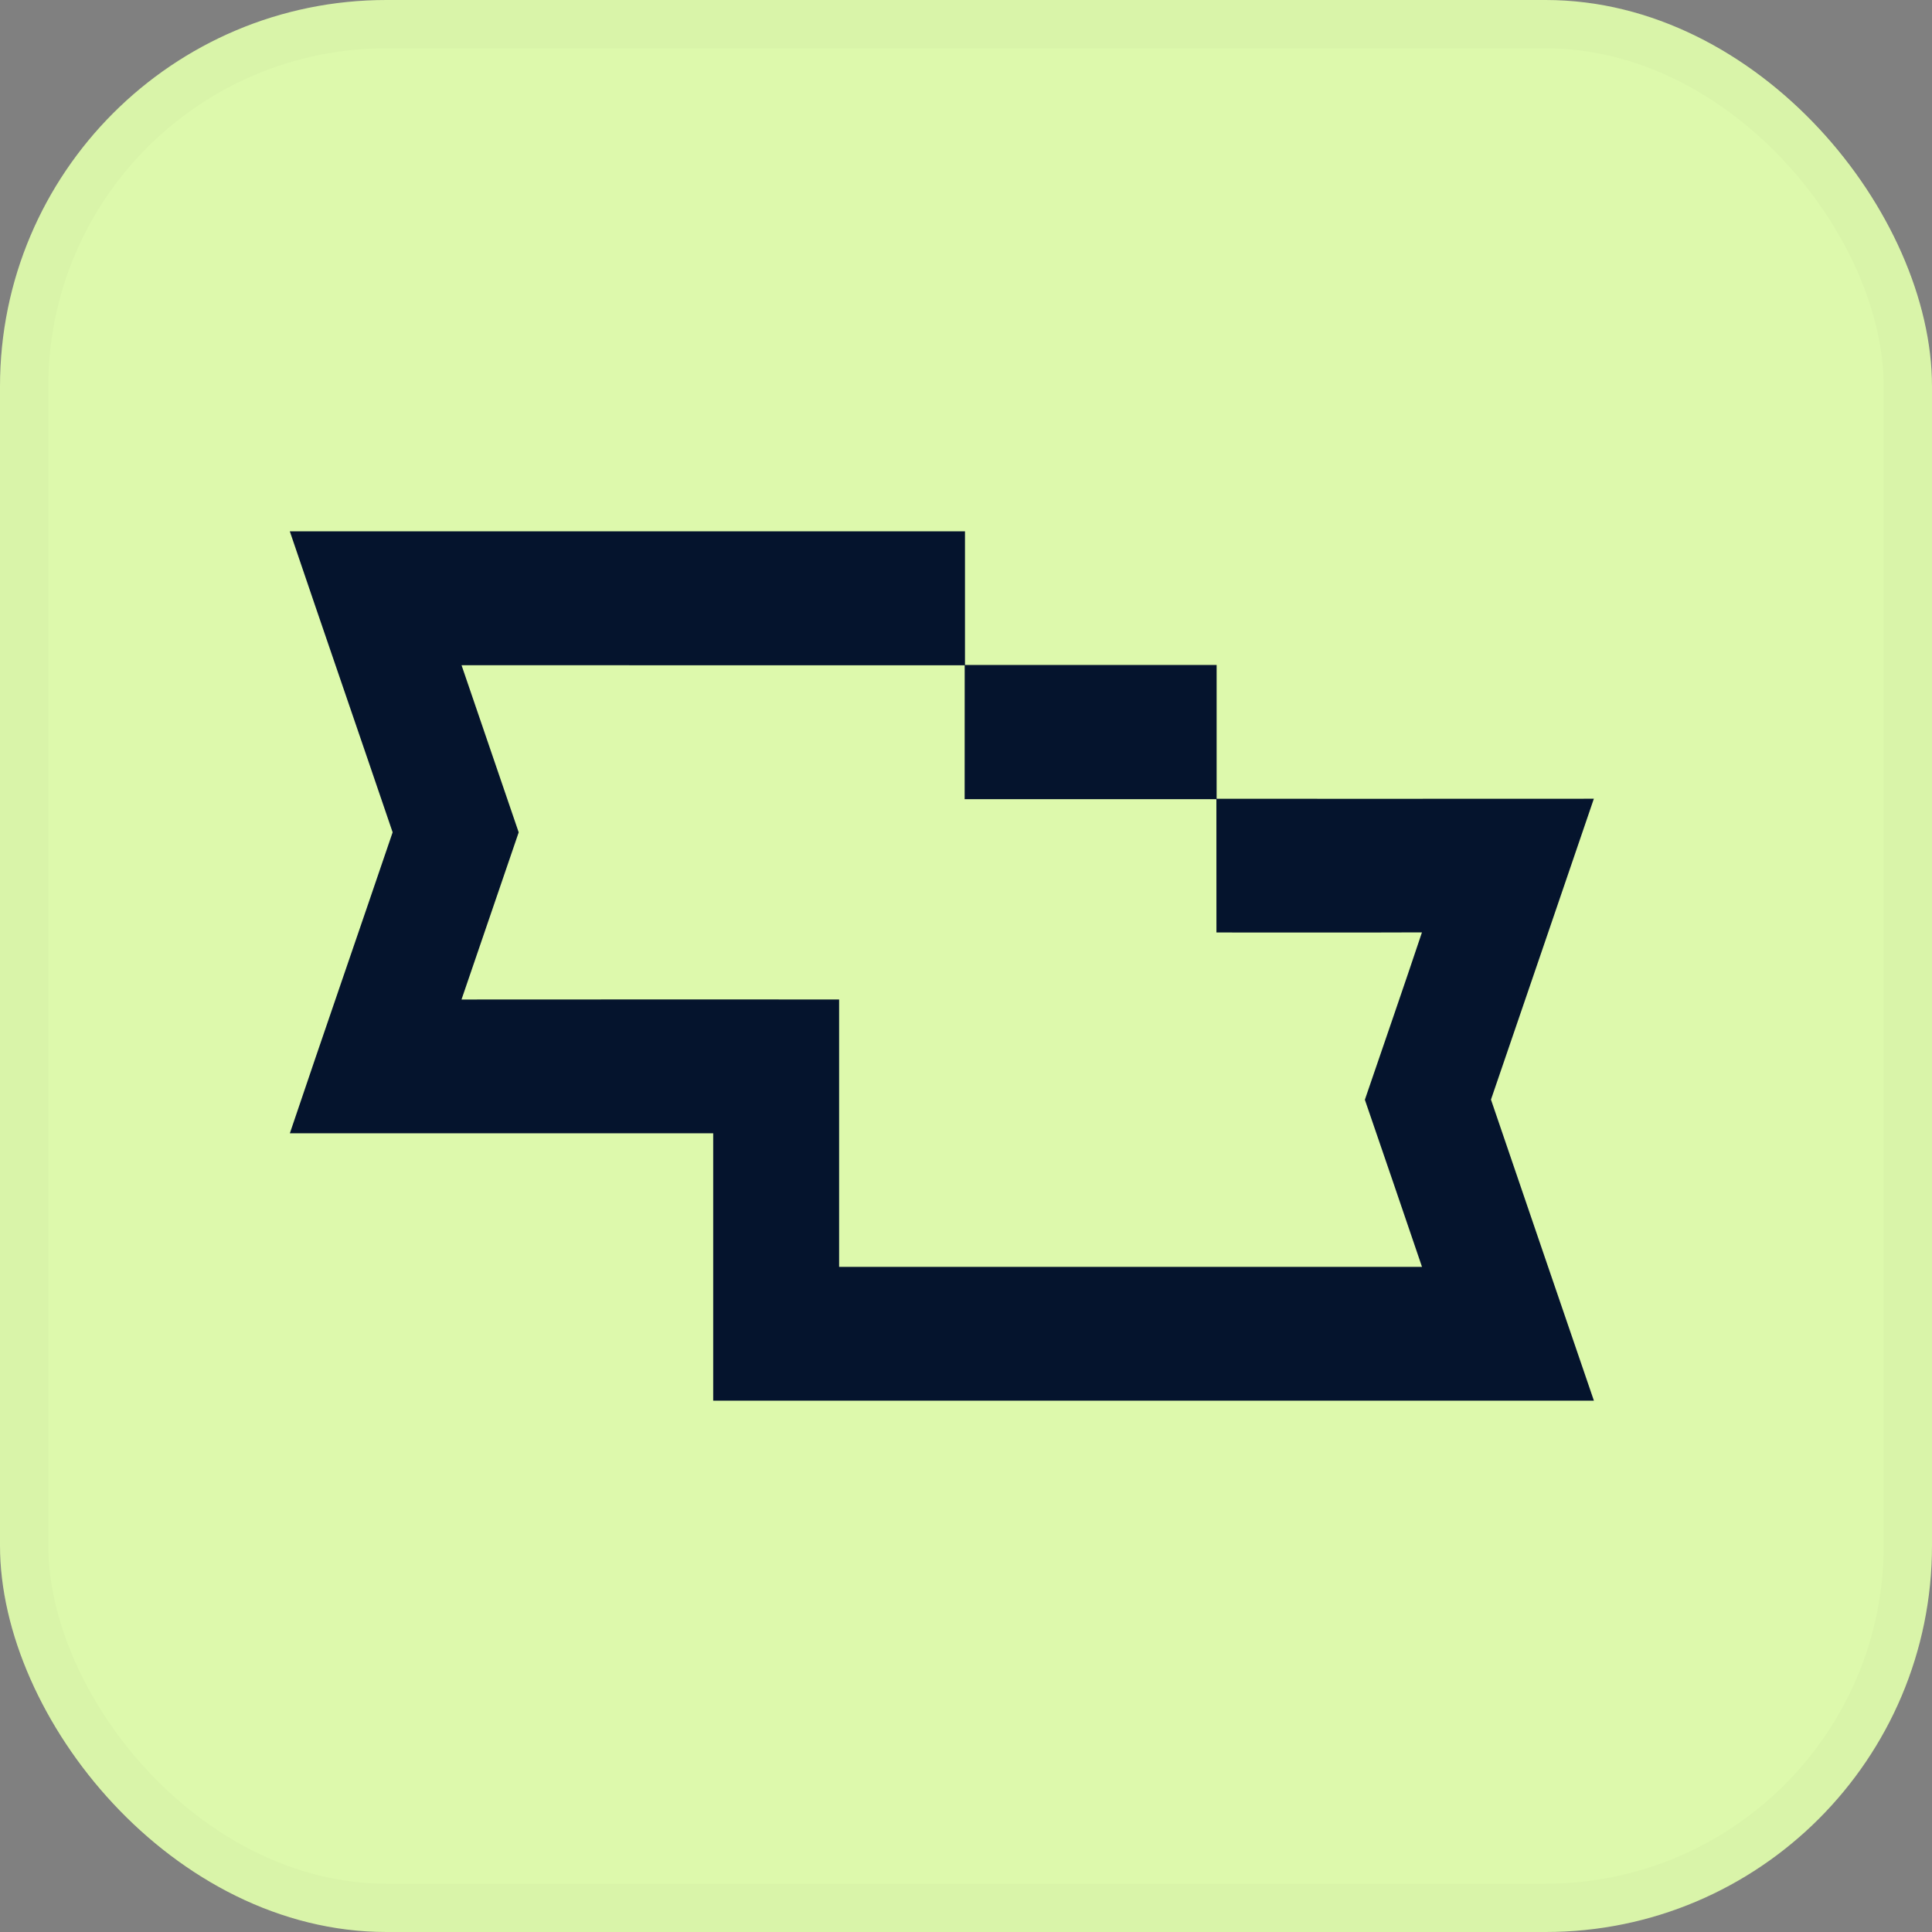
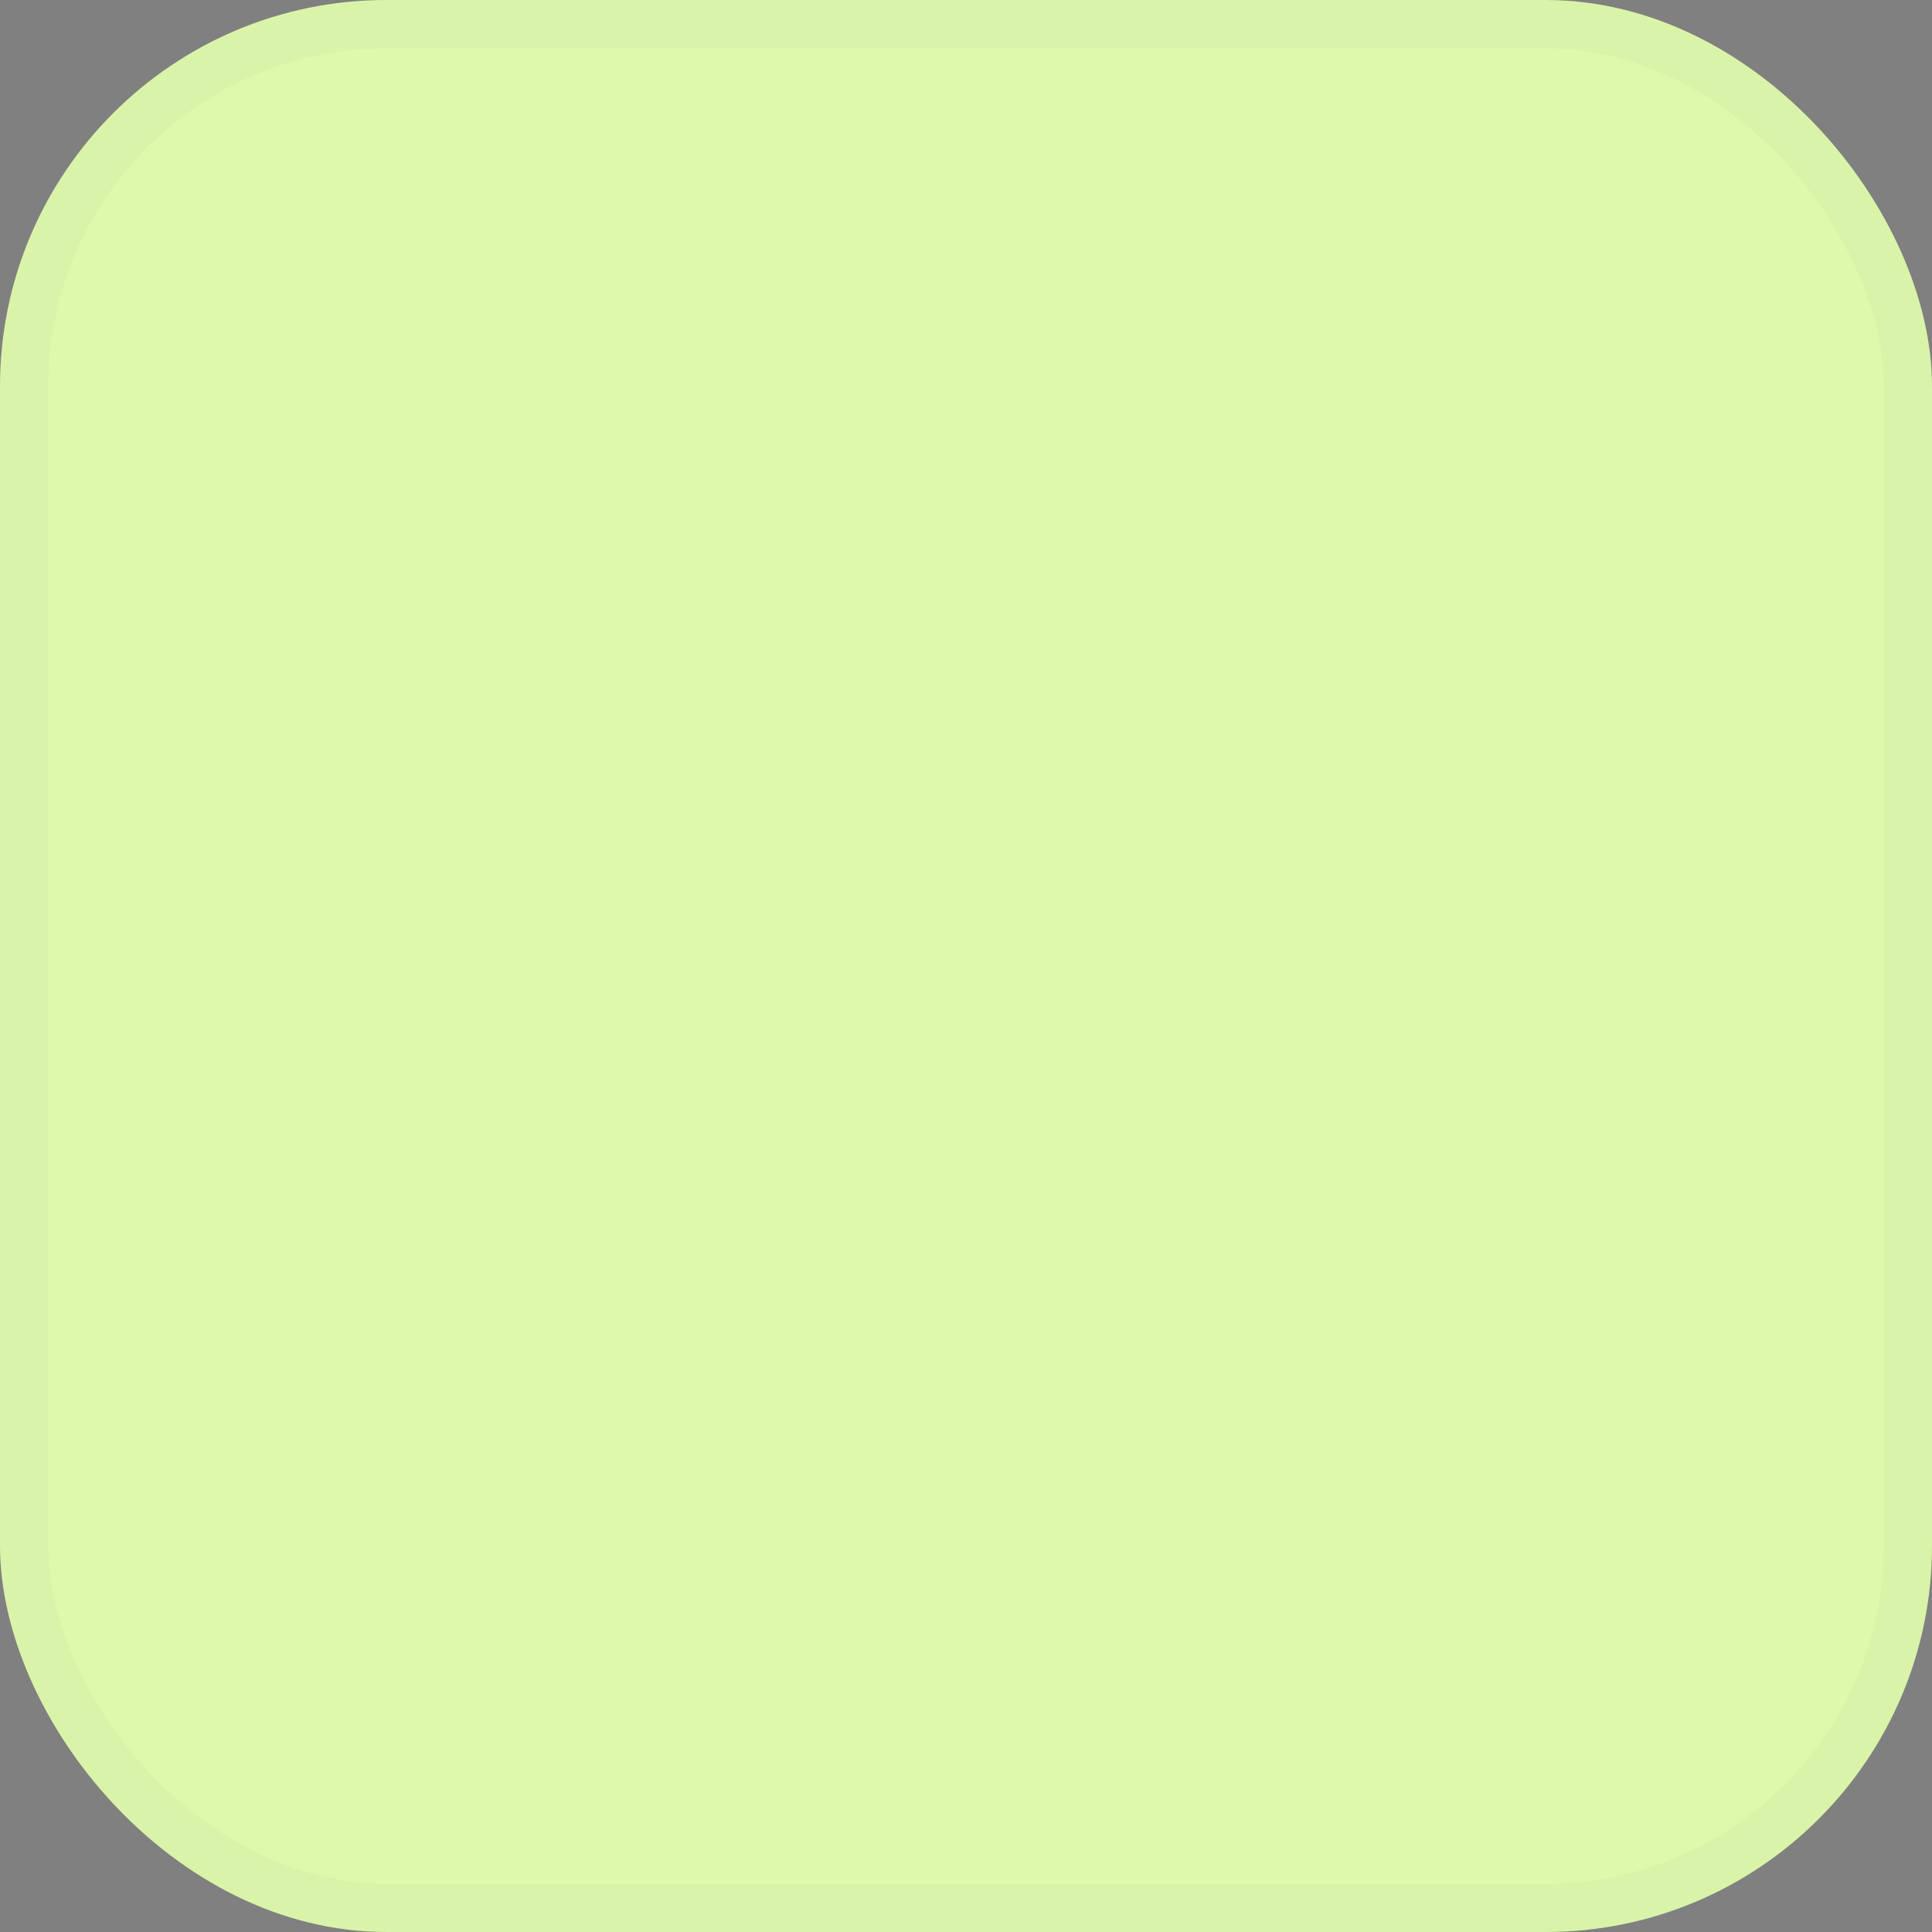
<svg xmlns="http://www.w3.org/2000/svg" width="40" height="40" viewBox="0 0 40 40" fill="none">
  <rect x="0" y="0" width="40" height="40" fill="#808080" stroke="none" />
  <rect width="40" height="40" rx="8" fill="#DDF9AC" />
  <rect x="0.5" y="0.5" width="39" height="39" rx="7.5" stroke="black" stroke-opacity="0.02" />
-   <path d="M6 11C10.66 11 15.319 11 19.979 11C19.98 11.922 19.978 12.844 19.979 13.767C21.716 13.767 23.452 13.766 25.189 13.767C25.189 14.691 25.189 15.615 25.189 16.538C27.792 16.537 30.395 16.54 32.999 16.537C32.292 18.614 31.579 20.689 30.869 22.766C31.576 24.844 32.29 26.922 33 28.999C26.922 29 20.844 29 14.766 28.999C14.766 27.155 14.766 25.309 14.766 23.463C11.844 23.463 8.922 23.463 6.001 23.464C6.703 21.384 7.422 19.311 8.129 17.232C7.422 15.154 6.705 13.079 6 11ZM9.556 13.773C9.951 14.926 10.346 16.079 10.739 17.233C10.345 18.387 9.949 19.54 9.555 20.694C12.161 20.691 14.767 20.693 17.373 20.693C17.373 22.538 17.372 24.384 17.373 26.229C21.395 26.229 25.418 26.229 29.441 26.229C29.049 25.075 28.654 23.922 28.258 22.769C28.652 21.614 29.053 20.462 29.44 19.304C28.022 19.31 26.603 19.305 25.185 19.306C25.184 18.386 25.185 17.466 25.184 16.546C23.447 16.546 21.709 16.547 19.972 16.546C19.973 15.622 19.972 14.698 19.973 13.774C16.5 13.773 13.028 13.774 9.556 13.773Z" fill="#05142D" />
</svg>